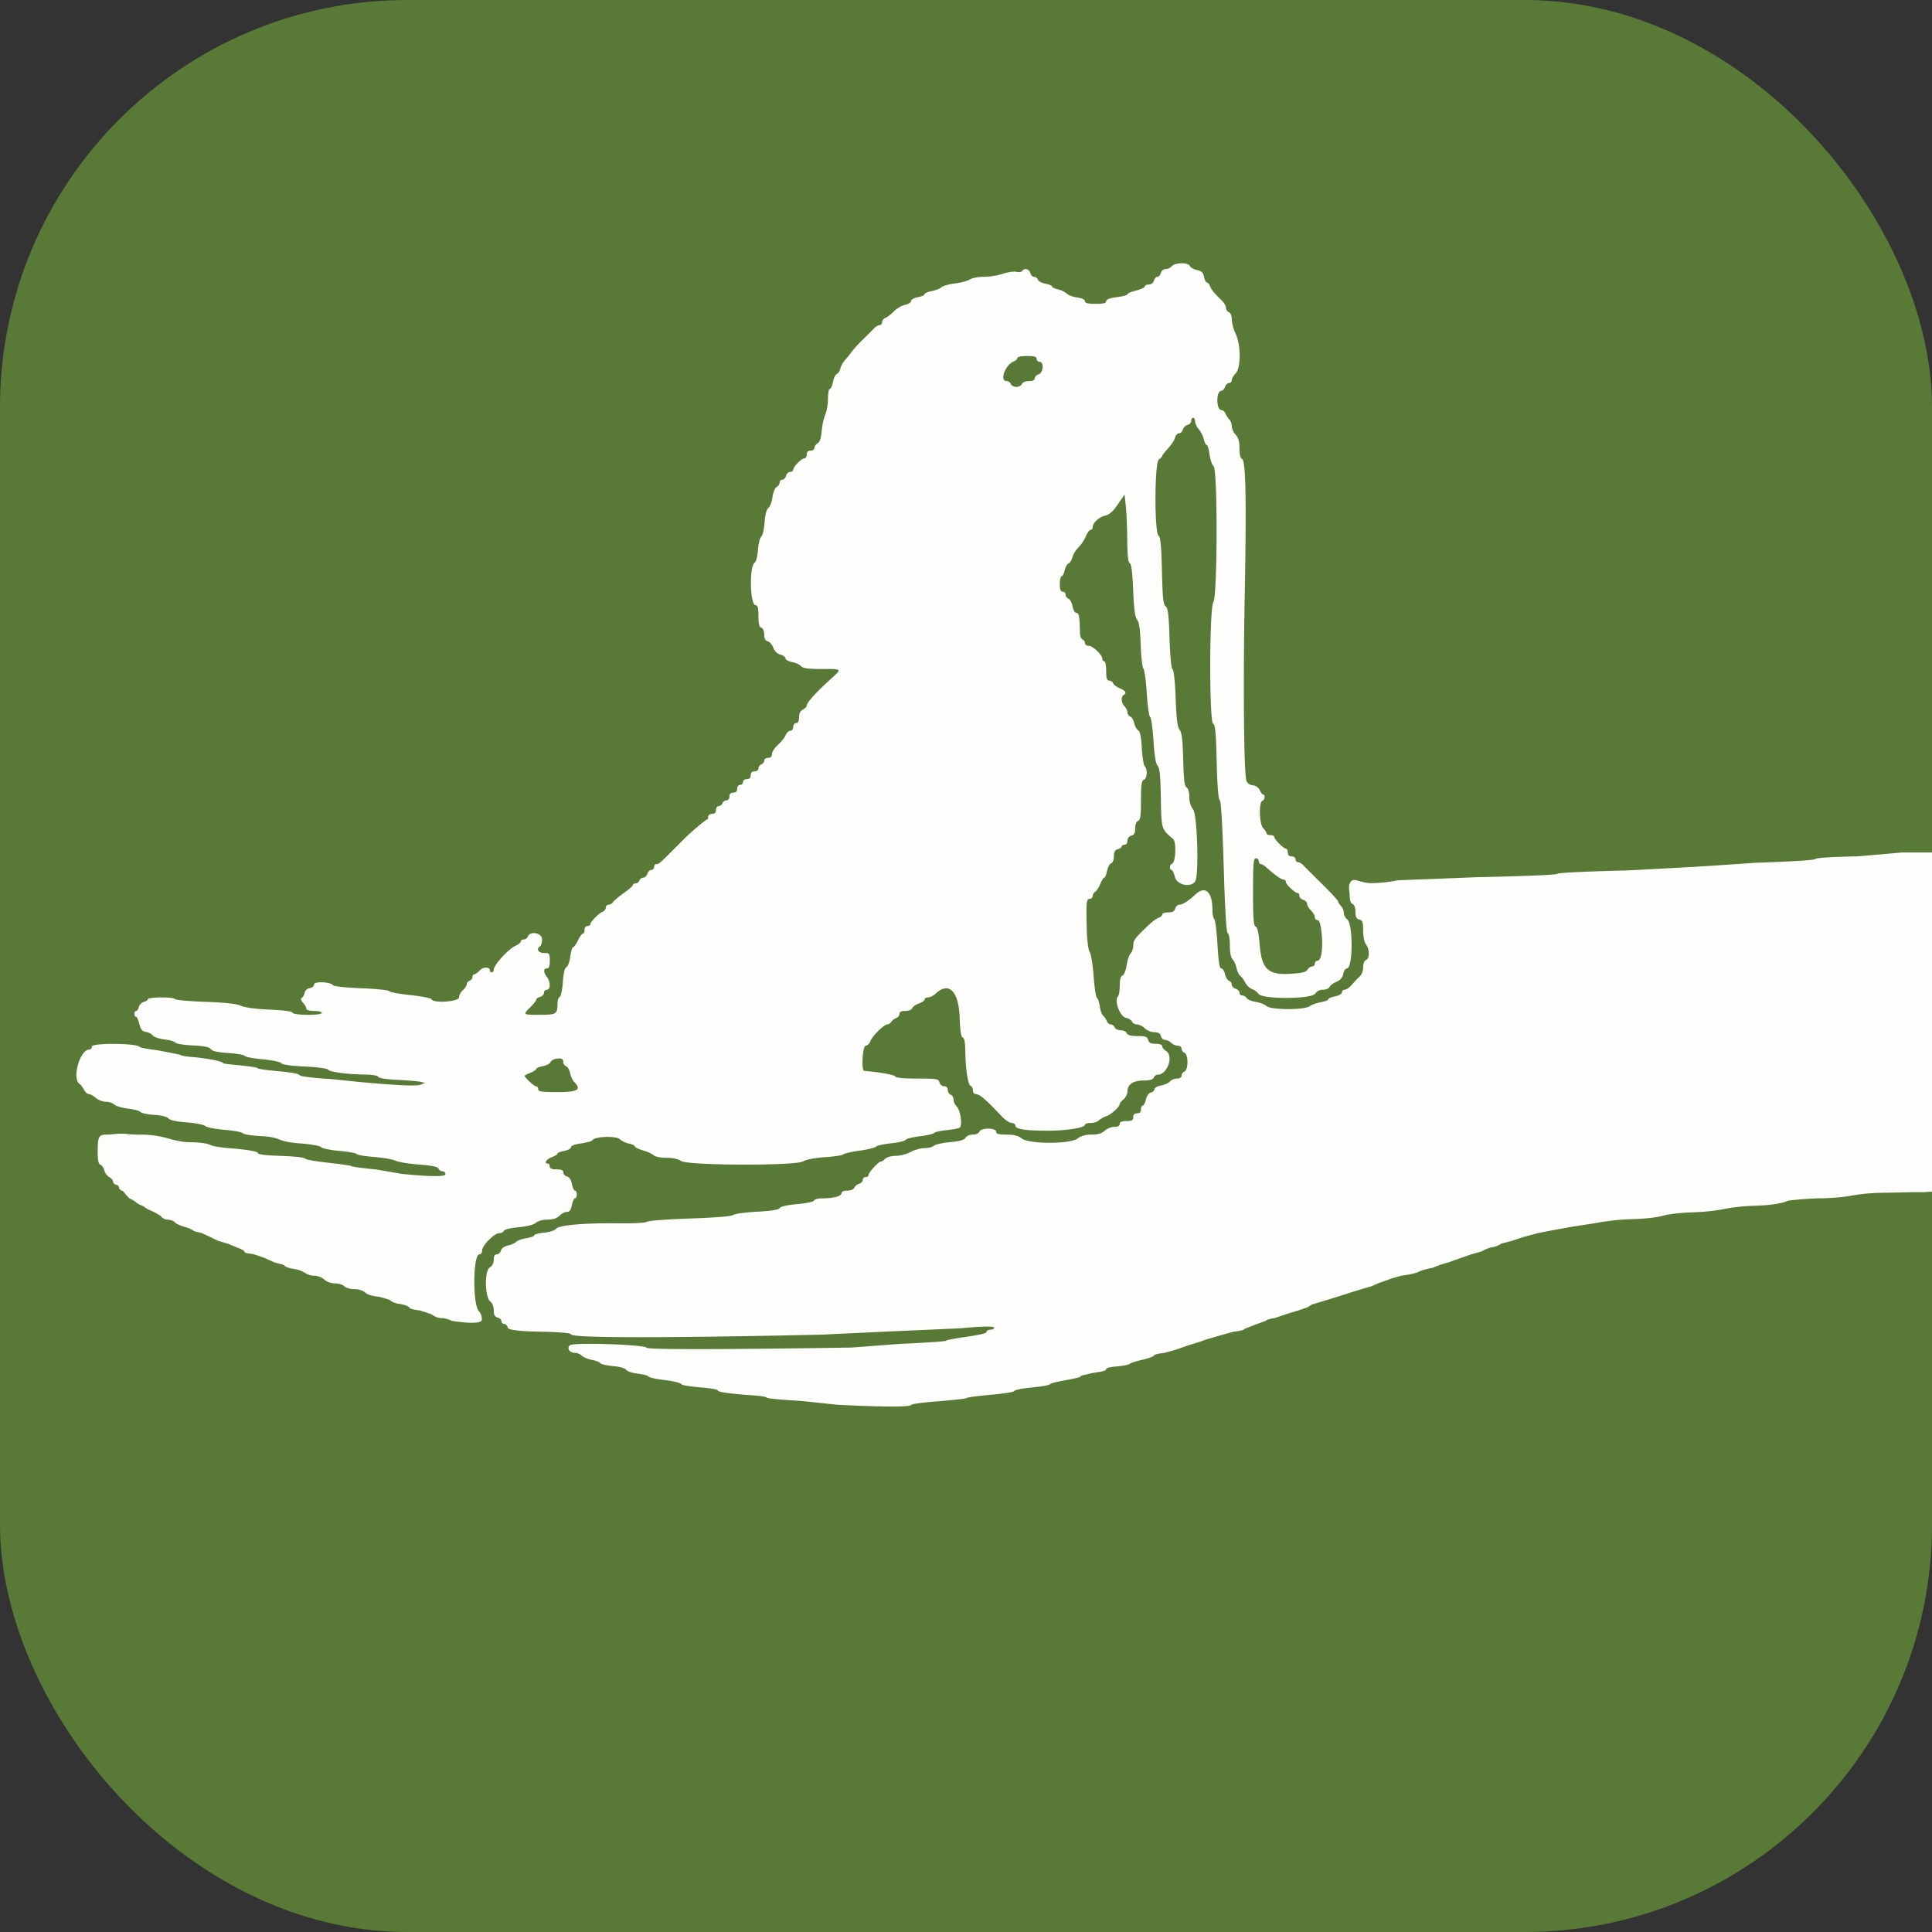
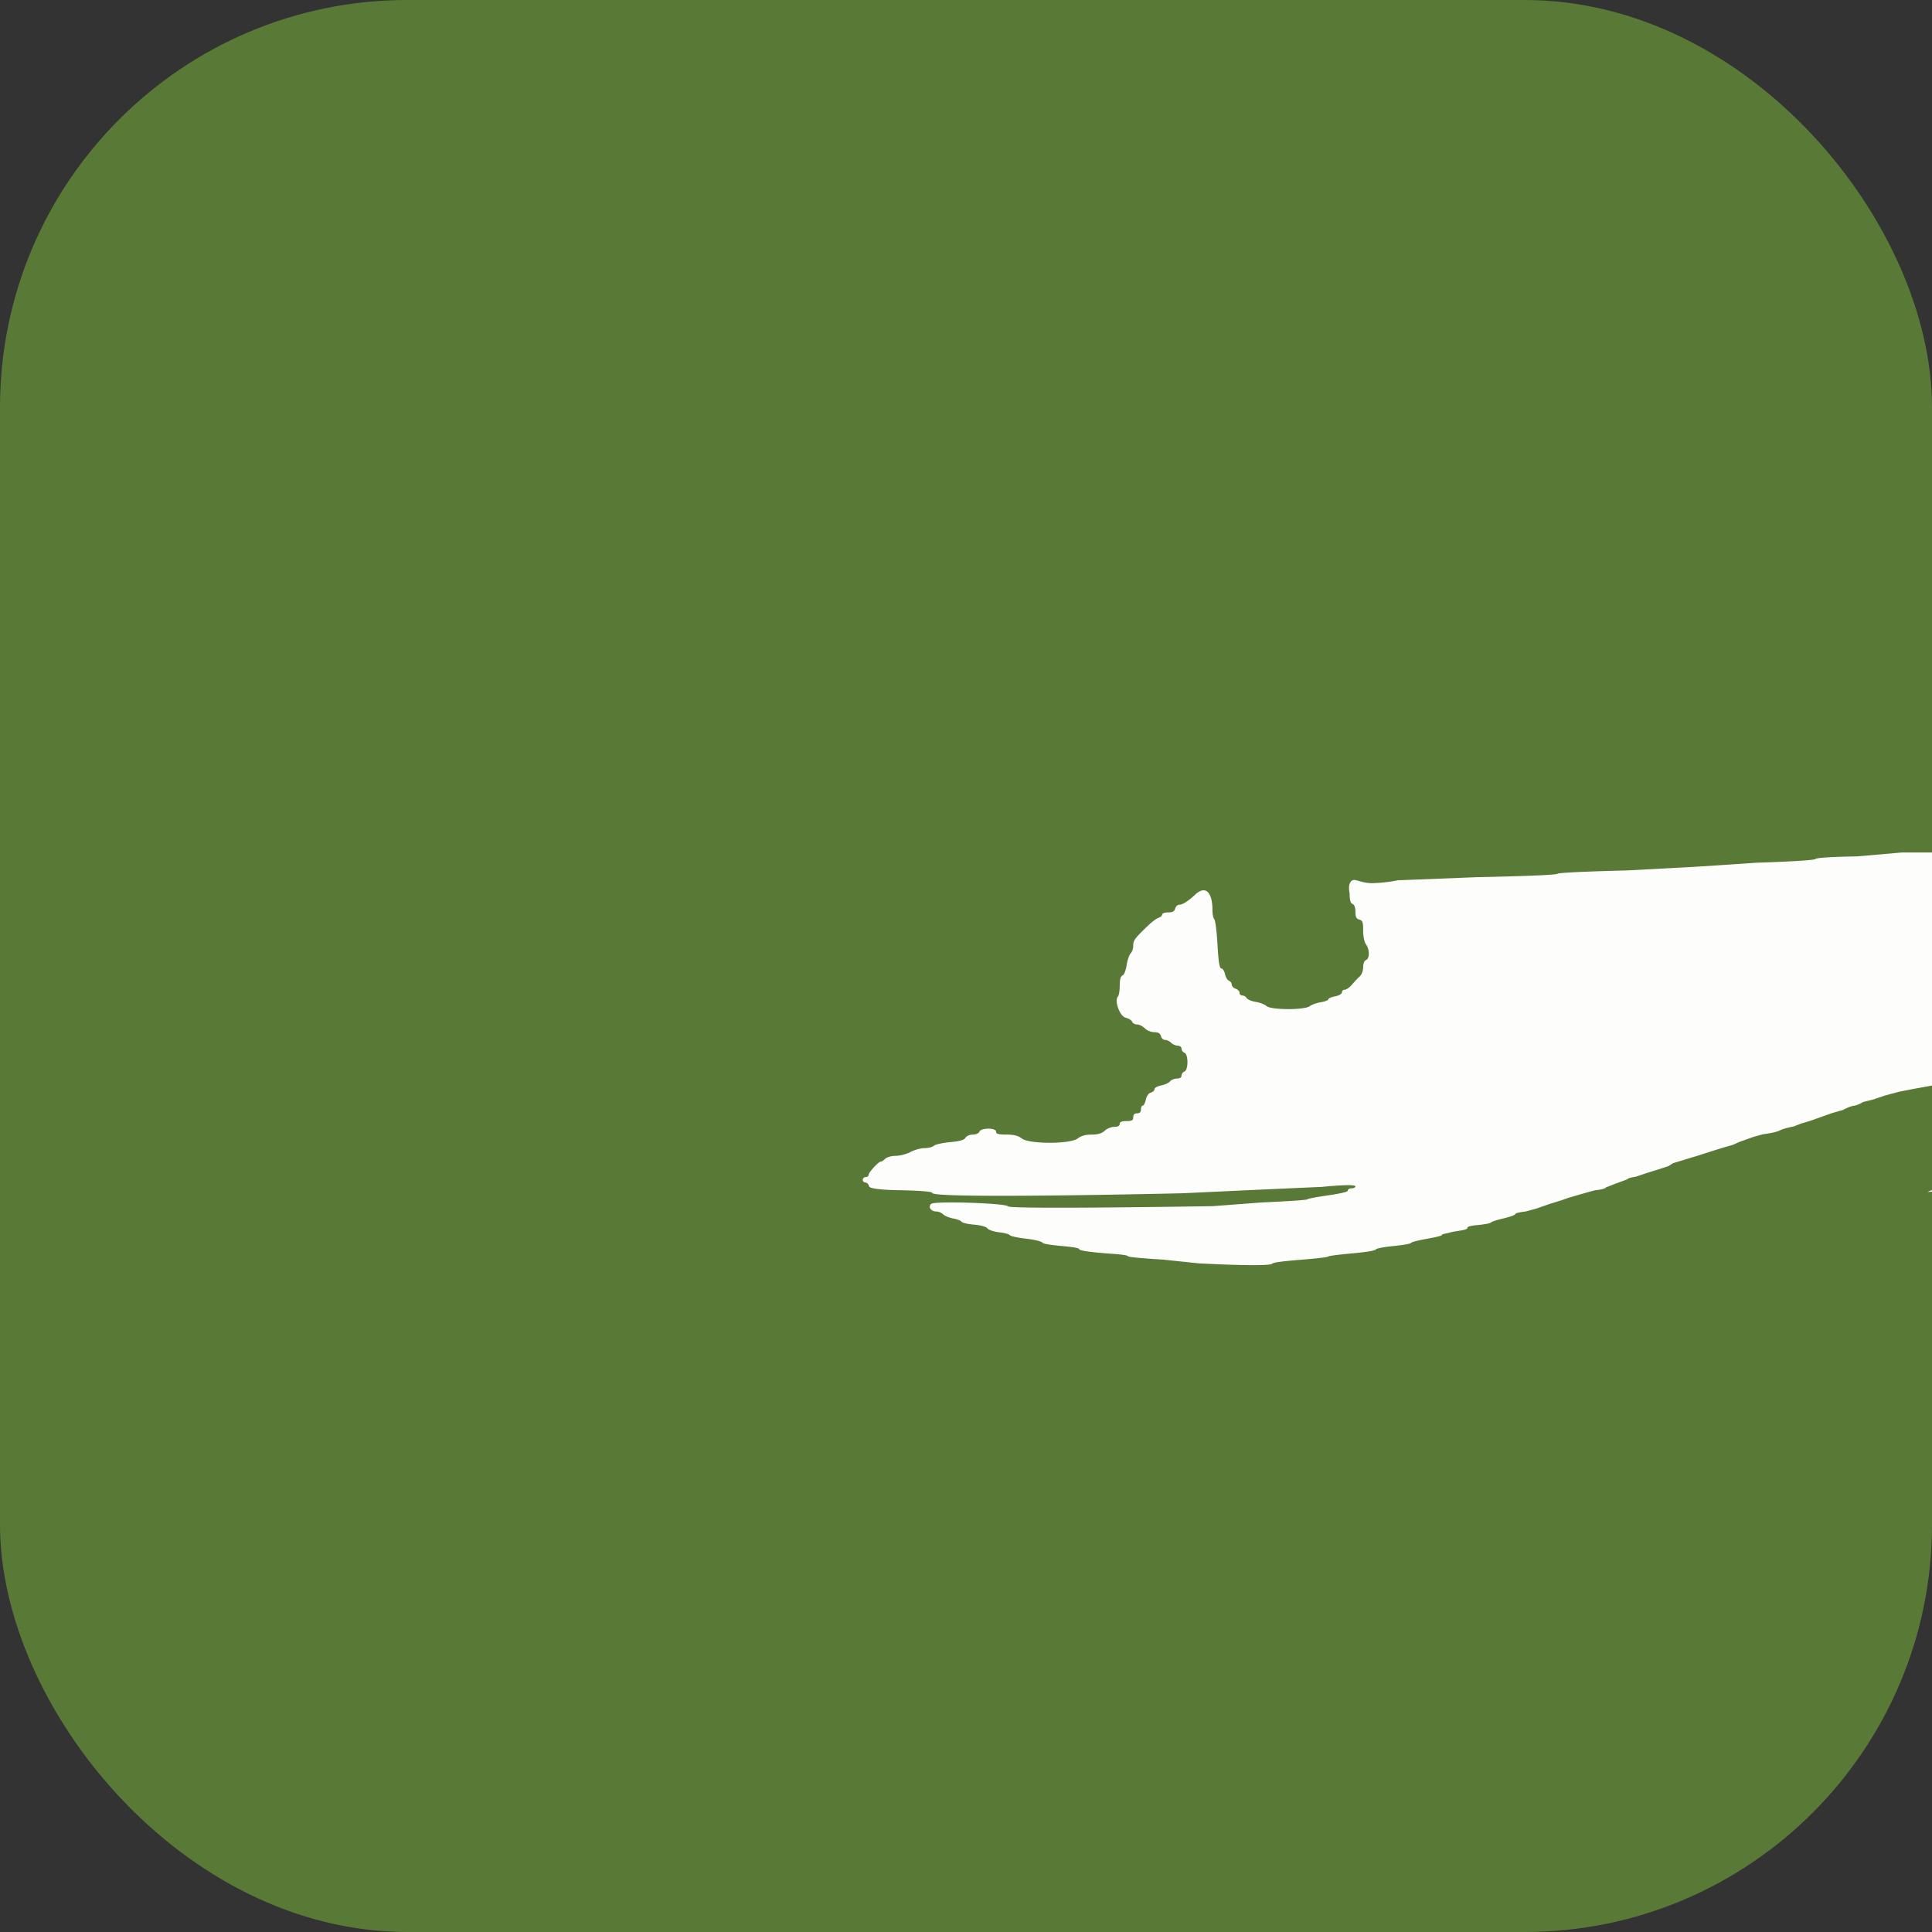
<svg xmlns="http://www.w3.org/2000/svg" width="166" height="166" fill="none">
  <rect width="100%" height="100%" fill="#333333" stroke="none" />
  <g clip-path="url(#a)">
    <rect width="166" height="166" rx="35" fill="#597A37" />
-     <path d="M165.617 102.406c.272 0 .387-.023.387-.023l.002-14.567.003-14.567h-2.616l-3.82.332s-3.439.05-3.582.223c-.144.172-5.101.324-5.101.324l-5.106.34-5.96.32s-5.835.136-6.021.291c-.19.157-6.93.291-6.93.291l-6.796.267s-.891.208-2.116.244c-1.225.036-1.706-.665-1.999.059-.119.296 0 .818 0 .818 0 .574.075.846.249.913.156.06.249.313.249.674 0 .44.081.6.332.666.279.073.332.227.332.949 0 .5.103.997.244 1.184.32.423.323 1.219.005 1.341-.149.057-.249.308-.249.622 0 .292-.129.642-.29.785-.16.143-.458.458-.663.701-.205.243-.485.442-.622.442-.138 0-.251.104-.251.23 0 .133-.248.278-.581.34-.319.06-.581.174-.581.253 0 .08-.291.194-.648.254-.357.06-.787.213-.955.34-.452.343-3.335.333-3.716-.013-.156-.141-.573-.302-.926-.357-.354-.056-.703-.202-.776-.325a.49.49 0 0 0-.374-.224.24.24 0 0 1-.241-.238c0-.13-.149-.285-.332-.343-.182-.058-.332-.214-.332-.348a.39.39 0 0 0-.239-.335c-.131-.05-.286-.31-.344-.576-.059-.266-.202-.484-.318-.484-.153 0-.242-.56-.326-2.032-.063-1.118-.186-2.104-.274-2.191-.087-.088-.159-.434-.159-.77 0-1.598-.61-2.16-1.474-1.356-.607.564-1.087.871-1.362.871-.153 0-.318.15-.366.332-.063.242-.226.332-.6.332-.282 0-.513.077-.513.172 0 .093-.126.219-.278.277-.31.119-.632.374-1.292 1.022-.815.8-.92.961-.92 1.395 0 .237-.102.532-.225.655-.124.124-.278.582-.344 1.018-.067.443-.223.832-.356.884-.16.06-.237.347-.237.87 0 .428-.07.85-.155.936-.334.342.166 1.712.665 1.821.252.055.5.208.55.34.05.13.243.238.428.238.186 0 .487.15.67.332.182.183.547.332.81.332.339 0 .504.097.566.332.047.183.21.332.363.332.152 0 .388.112.525.25a.938.938 0 0 0 .569.248c.177 0 .32.114.32.255 0 .139.112.297.249.349.345.132.345 1.482 0 1.614a.409.409 0 0 0-.249.35c0 .157-.151.254-.394.254-.217 0-.486.11-.598.245-.111.135-.457.292-.767.35-.31.058-.565.201-.565.317 0 .117-.141.249-.314.294-.186.048-.36.293-.428.6-.063.285-.183.518-.267.518-.084 0-.153.15-.153.332 0 .221-.11.332-.332.332-.22 0-.332.111-.332.332 0 .27-.11.332-.58.332-.406 0-.582.075-.582.25 0 .161-.162.248-.466.248-.257 0-.627.15-.823.332-.25.233-.586.332-1.126.332-.518 0-.907.109-1.191.332-.63.496-4.184.496-4.814 0-.303-.238-.674-.332-1.313-.332-.681 0-.89-.058-.89-.249 0-.348-1.3-.348-1.434 0-.054.14-.302.25-.568.25-.264 0-.539.119-.624.27-.108.193-.495.303-1.334.38-.65.06-1.273.2-1.384.31-.11.11-.467.201-.793.201-.325 0-.87.15-1.21.332-.341.183-.914.332-1.273.332-.36 0-.765.112-.902.25-.137.136-.31.248-.386.248-.197 0-1.049.932-1.049 1.147 0 .1-.112.181-.249.181a.244.244 0 0 0-.249.238c0 .131-.142.283-.316.338-.174.055-.359.21-.41.343-.053.139-.308.243-.596.243-.317 0-.504.085-.504.228 0 .253-.7.436-1.667.436-.346 0-.657.084-.691.188-.036.105-.667.24-1.442.309-.847.074-1.433.205-1.515.339-.092.149-.716.249-1.95.314-.998.052-1.919.179-2.047.281-.143.115-1.568.231-3.716.303-1.916.064-3.57.189-3.678.278-.108.089-1.145.15-2.327.135-3.027-.038-5.237.15-5.487.467-.114.144-.568.291-1.038.336-.46.044-.836.145-.836.223 0 .079-.303.192-.675.251-.371.06-.768.201-.88.314-.114.113-.438.257-.72.318-.308.068-.547.242-.597.436-.047.177-.204.322-.35.322-.177 0-.264.15-.264.458 0 .286-.13.54-.35.677-.463.289-.414 2.576.064 2.925.169.124.286.43.286.747 0 .396.087.559.332.623.183.048.332.19.332.317a.23.23 0 0 0 .23.229c.126 0 .269.15.317.332.082.315 2.758.332 2.758.332s2.671.044 2.671.23c0 .536 21.505.028 21.505.028l6.045-.284 5.94-.264s2.864-.297 2.864-.042c0 .091-.149.166-.332.166-.182 0-.332.097-.332.216 0 .15-1.674.386-1.674.386s-1.724.247-1.784.341c-.067.101-3.993.276-3.993.276l-4.13.313s-17.43.29-17.605.017c-.175-.275-6.282-.474-6.594-.215-.308.256-.03.658.455.658.177 0 .432.109.565.243.134.133.52.293.86.356.34.062.666.189.727.282.06.092.545.204 1.078.249.577.048 1.04.178 1.145.322.098.133.547.282.997.332.451.05.866.161.923.248.056.087.686.223 1.398.303.728.082 1.353.239 1.427.358.086.139 1.631.27 1.631.27s1.5.119 1.5.267c0 .233 3.082.422 3.082.422s1.066.075 1.103.187c.041.124 3.01.292 3.01.292l3.08.324s6.136.334 6.33.018c.095-.151 2.402-.323 2.402-.323s2.318-.183 2.38-.277c.06-.095 2.015-.27 2.015-.27s1.952-.164 2.079-.337c.12-.165 1.547-.301 1.547-.301s1.42-.139 1.504-.276c.074-.12 1.353-.344 1.353-.344s1.25-.217 1.287-.325c.035-.106.371-.121.61-.194.614-.187 1.584-.191 1.584-.436 0-.165.901-.228.901-.228s.992-.09 1.13-.229c.127-.126 1.103-.349 1.103-.349s.912-.219.963-.352c.06-.154.893-.232.893-.232l.949-.259 1.121-.392 1.039-.322.526-.189 1.501-.436.836-.228s.863-.074.929-.245l.922-.356.914-.335c.053-.137.733-.226.733-.226l.978-.332 1.079-.332.747-.249.395-.249 1.431-.436.749-.228 1.033-.332 1.06-.332.871-.249.557-.251 1.208-.432.831-.23s1.067-.126 1.45-.332c.341-.182 1.167-.332 1.167-.332l.642-.249.824-.249.935-.332.938-.332.92-.26s.511-.303.904-.356c.393-.052.8-.32.8-.32l.894-.226.984-.332 1.232-.332 1.142-.224 1.742-.315 2.214-.345s1.286-.272 3.019-.317c1.813-.048 2.598-.285 2.598-.285s.799-.242 2.602-.3c1.646-.053 2.715-.29 2.715-.29s1.056-.234 2.714-.281c2.094-.06 2.723-.422 2.723-.422s.694-.123 2.52-.209c1.722 0 2.887-.22 2.887-.22s1.169-.232 2.551-.254c2.828-.044 2.322-.056 3.546-.056.545 0 .325-.027.509-.027z" fill="#FDFDFC" />
-     <path fill-rule="evenodd" clip-rule="evenodd" d="M102.238 22.852c.05.13.322.285.606.347.399.088.539.224.613.597.053.266.165.483.248.483.082 0 .197.13.255.29.111.308.392.655 1.005 1.24.205.196.373.484.373.64 0 .157.112.328.249.38.15.058.252.314.255.64.003.3.15.844.326 1.21.462.955.462 2.94 0 3.402-.182.183-.332.444-.332.581a.244.244 0 0 1-.237.25c-.131 0-.285.149-.344.331-.058.183-.203.332-.323.332-.121 0-.255.187-.298.415-.116.608.044 1.245.314 1.245.129 0 .284.131.345.29.06.16.207.39.327.51.119.121.216.387.216.592 0 .204.15.532.332.728.24.257.332.586.332 1.18 0 .509.079.849.207.891.332.111.398 3.298.241 11.745-.141 7.628-.075 15.179.14 15.885.071.234.268.383.55.415.265.03.505.2.603.425.09.205.221.373.291.373.2 0 .147.464-.062.533-.325.109-.274 2.015.064 2.353.16.16.29.361.29.446 0 .085.15.154.332.154.183 0 .332.072.332.159 0 .206.798 1.003 1.004 1.003.087 0 .158.15.158.332 0 .221.111.332.332.332.185 0 .332.111.332.25 0 .136.096.248.213.248.116 0 .332.13.48.29.147.16.874.886 1.614 1.613.74.728 1.345 1.387 1.345 1.465 0 .078.113.254.249.39a.967.967 0 0 1 .249.593c0 .19.125.435.278.547.529.386.515 4.232-.015 4.232-.122 0-.264.213-.316.474-.064.323-.253.54-.59.68-.272.112-.535.31-.585.439-.049.128-.297.233-.552.233-.284 0-.544.129-.671.332-.305.49-4.543.51-4.884.024a1.293 1.293 0 0 0-.564-.418c-.191-.06-.452-.313-.581-.563-.129-.25-.322-.51-.429-.58-.107-.069-.247-.363-.311-.654-.064-.29-.219-.632-.345-.758-.142-.142-.229-.596-.229-1.199 0-.55-.078-.996-.18-1.03-.12-.04-.235-1.93-.347-5.699-.11-3.694-.229-5.677-.347-5.75-.114-.07-.207-1.269-.256-3.293-.059-2.484-.125-3.2-.303-3.268-.348-.134-.332-9.975.017-10.437.356-.47.375-11.386.02-11.68-.129-.108-.286-.565-.348-1.017-.062-.452-.175-.822-.25-.822-.076 0-.185-.218-.244-.484a2.293 2.293 0 0 0-.428-.855c-.177-.205-.322-.51-.322-.678 0-.169-.074-.307-.166-.307-.091 0-.166.12-.166.265 0 .145-.142.302-.316.347a.621.621 0 0 0-.4.4c-.045.174-.193.316-.329.316s-.289.168-.341.374c-.053.205-.322.62-.599.923-.278.302-.504.593-.504.646 0 .053-.131.192-.291.31-.378.278-.393 6.328-.017 6.56.16.099.233.884.282 3.002.053 2.329.113 2.904.319 3.055.202.148.27.706.334 2.742.05 1.568.15 2.602.261 2.672.108.07.215 1.067.268 2.506.066 1.78.152 2.468.337 2.691.188.225.264.86.307 2.557.044 1.716.114 2.29.291 2.39.139.08.232.402.232.804 0 .42.125.829.332 1.093.361.458.511 5.647.18 6.172-.36.568-1.574.319-1.743-.358-.085-.343-.216-.623-.292-.623-.2 0-.167-.46.037-.528.331-.11.4-1.882.085-2.144-.999-.828-.999-.83-1.042-3.506-.03-1.89-.098-2.569-.278-2.77-.158-.176-.276-.9-.357-2.174-.066-1.05-.195-1.957-.287-2.016-.091-.058-.22-.971-.285-2.028-.066-1.058-.197-2.018-.292-2.135-.095-.116-.2-1.042-.233-2.056-.043-1.313-.132-1.93-.307-2.14-.18-.216-.272-.912-.34-2.544-.063-1.524-.157-2.27-.291-2.314-.138-.046-.204-.662-.216-2.003-.01-1.065-.066-2.377-.125-2.916l-.106-.98-.58.85c-.41.604-.724.883-1.078.961-.529.116-1.081.63-1.081 1.004 0 .123-.077.223-.17.223-.093 0-.26.206-.373.457-.215.485-.365.706-.823 1.21-.157.175-.332.5-.388.724-.056.224-.2.445-.32.491-.121.046-.27.313-.331.593-.062.28-.18.51-.265.51-.084 0-.153.298-.153.663 0 .48.07.664.25.664.136 0 .248.115.248.255s.11.296.245.347c.134.052.292.349.35.66.06.32.206.564.337.564.22 0 .272.298.303 1.73.006.265.104.514.218.552.114.038.207.176.207.305 0 .13.147.235.326.235.353 0 1.168.78 1.168 1.12 0 .114.075.208.166.208.092 0 .166.374.166.83 0 .635.06.83.255.83.14 0 .294.106.343.234.05.129.31.324.576.435.503.208.609.398.32.576-.246.153-.2.689.084.973.136.137.249.368.249.515a.41.41 0 0 0 .239.357c.13.05.286.31.344.575.058.266.212.542.34.614.162.09.258.56.31 1.52.042.762.155 1.466.251 1.562.262.262.212 1.056-.073 1.165-.199.076-.25.434-.25 1.766s-.05 1.69-.249 1.766c-.15.058-.248.31-.248.64 0 .404-.086.566-.333.63a.442.442 0 0 0-.331.435c0 .198-.108.347-.25.347-.136 0-.249.066-.249.147 0 .08-.149.186-.332.233-.242.064-.332.227-.332.606 0 .304-.1.558-.244.612-.134.052-.292.348-.35.66-.059.31-.164.564-.234.564s-.225.243-.345.54c-.12.296-.316.599-.436.672a.493.493 0 0 0-.216.374c0 .132-.113.24-.25.24-.292 0-.32.284-.26 2.573.026.99.13 1.796.256 1.996.117.185.268 1.12.336 2.075.068.957.191 1.783.275 1.836.084.053.196.389.25.747.053.358.185.725.294.816.109.092.247.297.307.457.06.16.215.29.346.29.13 0 .279.112.332.25.052.136.286.248.52.248.234 0 .469.112.521.25.067.174.341.248.924.248.688 0 .842.056.914.332.066.25.227.332.649.332.34 0 .561.082.561.21 0 .114.15.302.332.416.675.42.103 2.03-.721 2.03-.131 0-.282.112-.335.25-.066.172-.335.248-.876.248-.89 0-1.388.338-1.388.94 0 .216-.149.52-.332.676-.182.156-.332.338-.332.404 0 .238-.754.925-1.154 1.05-.224.07-.51.23-.634.355-.125.125-.446.227-.714.227-.267 0-.486.069-.486.152 0 .258-1.597.512-3.203.51-1.91-.002-2.772-.137-2.772-.434 0-.126-.144-.228-.318-.228-.176 0-.568-.265-.872-.588C84.678 94.438 84.16 94 83.808 94c-.119 0-.216-.143-.216-.318 0-.175-.086-.347-.191-.382-.23-.077-.444-1.46-.46-2.98-.008-.728-.084-1.13-.22-1.175-.142-.047-.226-.588-.266-1.707-.082-2.28-.921-3.126-2.055-2.07-.196.183-.492.332-.657.332-.165 0-.3.079-.3.175 0 .096-.219.25-.485.344-.267.093-.526.275-.576.406-.051.133-.311.237-.594.237-.342 0-.504.082-.504.255 0 .139-.13.302-.29.36a.951.951 0 0 0-.423.327c-.073.121-.223.22-.332.221-.293.001-1.277.97-1.452 1.43-.083.217-.264.395-.403.395-.268 0-.396 2.15-.129 2.166 1.096.064 2.618.335 2.665.475.039.116.715.181 1.888.181 1.688 0 1.834.025 1.914.332.048.184.227.332.4.332.196 0 .312.117.312.314 0 .173.112.358.25.41.136.053.248.242.248.421s.122.447.271.596c.334.334.51 1.654.242 1.82-.104.063-.617.16-1.14.212-.522.052-.992.16-1.044.239-.052.08-.6.205-1.218.279-.618.075-1.173.215-1.234.312-.06.097-.632.231-1.272.3-.639.066-1.208.193-1.265.282-.056.088-.691.243-1.41.344-.72.1-1.352.245-1.405.321-.053.076-.763.185-1.577.241-.89.062-1.637.205-1.874.358-.607.394-9.928.364-10.496-.034-.24-.168-.72-.273-1.253-.273-.48 0-.962-.095-1.084-.213-.12-.118-.537-.308-.925-.422-.388-.114-.706-.27-.706-.347 0-.076-.228-.184-.507-.24-.28-.056-.63-.224-.78-.373-.302-.303-2.152-.242-2.35.077-.057.093-.495.22-.973.284-.526.07-.868.197-.868.324 0 .115-.261.258-.58.318-.32.06-.582.164-.582.231s-.224.207-.498.31c-.469.177-.694.55-.332.55.092 0 .166.111.166.248 0 .174.175.249.581.249.421 0 .581.073.581.265 0 .145.143.302.317.347.201.053.355.288.422.649.059.311.178.565.265.565.087 0 .158.15.158.332 0 .183-.071.332-.158.332-.087 0-.208.262-.267.581-.08.421-.196.581-.423.581-.172 0-.463.15-.646.332-.225.226-.553.332-1.024.332-.41 0-.816.112-.995.273-.188.171-.75.315-1.496.383-.69.063-1.222.193-1.26.308-.037.109-.212.198-.39.198-.426 0-1.475 1.058-1.475 1.489 0 .185-.107.337-.238.337-.557 0-.59 4.343-.036 4.895a.958.958 0 0 1 .242.728c-.059.51-2.559.09-2.559.09s-.476-.235-.87-.235c-.506 0-.893-.332-.893-.332l-1.003-.332s-.825-.078-.883-.229c-.049-.128-.449-.277-.908-.337-.56-.075-.82-.353-.82-.353l-.837-.243s-.934-.091-1.193-.332c-.224-.209-.586-.332-.977-.332-.342 0-.733-.112-.87-.249s-.502-.249-.81-.249c-.332 0-.708-.136-.918-.332-.219-.204-.586-.332-.95-.332-.351 0-.68-.229-.68-.229s-.447-.276-.896-.336c-.444-.059-.834-.187-.867-.285-.033-.098-.838-.266-.838-.266l-.877-.399s-.556-.199-.918-.311c-.317-.098-.819-.065-.819-.23 0-.134-.604-.344-.604-.344l-.842-.351-.822-.237-.671-.332-.732-.332-.645-.163s-.334-.248-.742-.351c-.408-.103-.828-.291-.933-.417-.105-.127-.401-.231-.658-.231-.32 0-.572-.332-.572-.332l-.574-.332-.565-.249-.356-.249s-.422-.149-.618-.332c-.196-.182-.563-.332-.563-.332l-.312-.332s-.212-.332-.343-.332c0 0-.238-.112-.238-.249a.25.25 0 0 0-.249-.249s-.249-.109-.249-.243-.148-.322-.33-.42c-.181-.097-.375-.356-.43-.575-.055-.218-.205-.438-.334-.488-.165-.063-.234-.38-.234-1.077 0-1.337.09-1.513.765-1.513.39 0 .59-.039.59-.039l.47-.04h.544s.24.08 1.49.085c1.17.004 2.2.326 2.2.326s1.028.323 1.932.326c.791.004 1.446.1 1.743.254.27.14 1.49.25 1.49.25s2.554.176 2.554.438c0 .178 1.897.226 1.897.226s1.957.06 2.131.234c.153.153 1.963.353 1.963.353s1.878.201 2.06.302c.183.101 2.099.281 2.099.281l2.194.376s3.758.414 3.758.031a.253.253 0 0 0-.254-.249.392.392 0 0 1-.342-.23c-.062-.161-.56-.265-1.662-.348-.865-.065-1.775-.214-2.023-.332-.247-.118-1.082-.263-1.855-.323-.773-.06-1.446-.173-1.495-.253-.049-.08-.71-.198-1.468-.264-.759-.066-1.472-.214-1.586-.327-.118-.119-.927-.258-1.899-.327-1.193-.086-1.692-.332-1.692-.332s-.437-.232-1.506-.283c-.828-.04-1.557-.151-1.619-.248-.06-.097-.767-.23-1.567-.296-.8-.065-1.55-.212-1.663-.325-.113-.114-.83-.255-1.594-.314-.894-.069-1.454-.19-1.575-.343-.113-.144-.599-.263-1.237-.306-.578-.038-1.1-.147-1.162-.242-.061-.096-.541-.227-1.066-.291-.525-.065-1.062-.224-1.192-.355-.13-.13-.455-.237-.721-.237-.267 0-.657-.15-.868-.332-.21-.182-.48-.332-.6-.332s-.306-.168-.415-.373c-.108-.206-.272-.423-.364-.483-.692-.45.005-2.962.822-2.962.124 0 .225-.118.225-.263 0-.325 3.91-.291 4.115.036.065.103 1.66.309 1.66.309l1.773.351c.152.153 1.38.231 1.38.231s2.173.235 2.36.507c.046.066 1.46.182 1.46.182s1.428.144 1.494.247c.068.107 1.755.256 1.755.256s1.686.134 1.827.328c.15.206 2.654.342 2.654.342l2.576.263s4.624.45 5.166.234l.415-.165-.415-.091c-.228-.051-1.121-.125-1.985-.166-.944-.044-1.596-.147-1.633-.258-.036-.11-.515-.19-1.168-.199-1.534-.02-3.018-.221-3.152-.429-.062-.096-.962-.213-2-.261-1.19-.056-1.933-.16-2.009-.285-.068-.109-.771-.256-1.576-.33-.8-.072-1.501-.206-1.56-.297-.058-.09-.697-.201-1.419-.247-.91-.057-1.37-.16-1.498-.335-.133-.181-.575-.271-1.557-.316-.755-.034-1.425-.144-1.49-.244-.065-.1-.487-.222-.938-.272-.45-.05-.901-.203-1.002-.34-.1-.137-.366-.276-.591-.307-.316-.044-.443-.199-.563-.68-.084-.343-.214-.623-.29-.623-.075 0-.137-.112-.137-.249s.066-.249.147-.249c.08 0 .187-.155.237-.344a.672.672 0 0 1 .434-.434c.19-.05.344-.156.344-.237 0-.08.523-.147 1.162-.147.64 0 1.162.064 1.162.141 0 .078 1.152.183 2.559.235 1.742.063 2.736.172 3.112.342.342.154 1.282.28 2.457.328 1.18.05 1.927.15 1.965.264.078.235 2.523.252 2.523.018 0-.091-.298-.166-.664-.166-.396 0-.664-.078-.664-.195 0-.106-.127-.335-.283-.507-.193-.213-.226-.351-.103-.428.1-.063.21-.264.244-.447.037-.192.22-.354.435-.385.204-.029.371-.17.371-.312 0-.293 1.444-.227 1.64.075.056.088 1.14.2 2.405.247 1.266.047 2.35.16 2.407.25.058.09.889.244 1.846.344.957.1 1.766.259 1.798.355.122.364 2.354.213 2.354-.16 0-.184.15-.462.332-.618.183-.157.332-.382.332-.502s.112-.26.25-.313c.136-.052.248-.2.248-.327s.072-.23.16-.23c.088 0 .3-.152.473-.337.301-.324.861-.31.861.022 0 .081.075.148.166.148.092 0 .166-.1.166-.224 0-.402 1.252-1.777 1.87-2.055.25-.112.454-.28.454-.373 0-.093.115-.17.255-.17s.297-.112.35-.249c.198-.516 1.221-.316 1.221.24 0 .268-.074.534-.166.59-.364.225-.16.581.332.581.47 0 .498.037.498.664 0 .48-.069.664-.249.664-.313 0-.31.319.006.737.32.424.317 1.09-.006 1.09a.257.257 0 0 0-.249.263c0 .146-.149.304-.332.352-.182.048-.332.155-.332.24 0 .083-.224.37-.498.638-.677.662-.674.664.813.664 1.42 0 1.511-.06 1.511-.995 0-.26.084-.499.186-.533.103-.034.224-.602.273-1.273.056-.793.163-1.24.308-1.296.122-.047.27-.452.33-.9.06-.447.17-.813.245-.813.075 0 .26-.261.413-.58.151-.32.342-.582.423-.582.08 0 .146-.15.146-.332 0-.184.111-.332.25-.332.136 0 .248-.064.248-.142 0-.21.712-.939 1.042-1.066.157-.06.286-.224.286-.363 0-.14.109-.255.241-.255.133 0 .3-.097.374-.216.073-.12.487-.468.92-.775.434-.308.79-.621.79-.697 0-.076.103-.138.23-.138.128 0 .275-.112.328-.249.052-.137.204-.249.338-.249.134 0 .29-.15.348-.332.058-.182.213-.332.344-.332.13 0 .237-.112.237-.249s.087-.249.194-.249c.212 0 .342-.11 1.507-1.283l.913-.918c.529-.53 1.809-1.614 1.91-1.615.068-.001.124-.114.124-.25 0-.139.148-.25.332-.25.222 0 .332-.11.332-.332 0-.182.104-.332.231-.332.128 0 .275-.112.328-.249a.409.409 0 0 1 .349-.249c.144 0 .254-.144.254-.332 0-.221.111-.332.332-.332.222 0 .332-.11.332-.332 0-.184.111-.332.25-.332a.25.25 0 0 0 .248-.249c0-.138.148-.249.332-.249.222 0 .332-.11.332-.332 0-.221.111-.332.332-.332.188 0 .332-.11.332-.254a.41.41 0 0 1 .25-.35c.136-.052.249-.2.249-.327s.149-.23.331-.23c.221 0 .333-.112.333-.332 0-.181.232-.536.516-.788.284-.252.581-.626.66-.831.079-.206.257-.374.396-.374.143 0 .253-.145.253-.332 0-.184.111-.332.25-.332.165 0 .249-.165.249-.492 0-.322.114-.553.331-.67.183-.097.333-.249.333-.336 0-.268.81-1.16 2.136-2.356.902-.812.922-.794-.871-.794-1.169 0-1.607-.06-1.76-.244-.112-.135-.457-.293-.767-.35-.31-.059-.565-.202-.565-.32 0-.116-.194-.26-.432-.32-.27-.068-.5-.289-.613-.588-.1-.264-.316-.515-.48-.558-.206-.054-.3-.236-.3-.574 0-.288-.105-.536-.25-.592-.18-.069-.249-.35-.249-1.013 0-.689-.06-.919-.238-.919-.493 0-.567-3.36-.08-3.66.113-.07.239-.564.279-1.097.04-.533.168-1.045.283-1.137.115-.093.243-.644.285-1.226.05-.68.167-1.124.328-1.244.139-.101.296-.515.35-.919.054-.41.212-.798.358-.88.144-.08.261-.254.261-.386s.104-.24.23-.24c.127 0 .269-.15.317-.333.047-.182.205-.332.351-.332.145 0 .264-.083.264-.184 0-.255.702-.971.955-.975.114-.002.208-.152.208-.335 0-.22.11-.332.332-.332.182 0 .331-.108.331-.24 0-.133.123-.31.272-.393.18-.101.296-.45.346-1.046.041-.492.18-1.129.31-1.417.129-.288.234-.904.234-1.37 0-.465.072-.846.159-.846.087 0 .209-.267.27-.594.061-.327.207-.631.324-.676.118-.045.26-.265.316-.489a1.9 1.9 0 0 1 .388-.71c.158-.166.414-.482.57-.701.157-.22.592-.698.967-1.063.376-.365.806-.794.956-.954.151-.16.37-.29.486-.29.117 0 .212-.115.212-.255s.13-.303.286-.364c.157-.06.483-.311.724-.557.24-.247.672-.5.959-.563.287-.063.521-.212.521-.331 0-.12.262-.267.582-.327.319-.06.58-.177.58-.26 0-.083.279-.203.619-.267.34-.063.713-.21.83-.328.116-.116.641-.264 1.166-.328.525-.065 1.102-.22 1.282-.344.18-.125.72-.227 1.198-.227s1.217-.118 1.642-.262c.425-.144.945-.218 1.158-.165.212.053.432.021.488-.07.176-.285.608-.183.7.165.047.183.192.332.32.332.13 0 .278.11.33.245.052.134.348.292.659.35.31.058.564.167.564.24 0 .075.225.184.5.245.275.06.613.223.752.361.138.139.548.292.911.34.404.055.66.177.66.316 0 .165.25.227.912.227.668 0 .913-.062.913-.23 0-.154.301-.267.913-.344.503-.062.913-.174.913-.248 0-.074.337-.219.748-.322.41-.104.746-.262.746-.352 0-.09.157-.164.348-.164a.442.442 0 0 0 .434-.332c.048-.182.182-.332.297-.332.116 0 .25-.15.298-.332a.444.444 0 0 1 .414-.332c.179 0 .42-.112.533-.249.267-.321 1.427-.333 1.548-.015zm-15.105 8.184c.153-.058.277-.184.277-.277 0-.095.371-.172.83-.172.628 0 .83.061.83.25a.25.25 0 0 0 .25.248c.399 0 .326.95-.083 1.08-.183.057-.333.212-.333.343 0 .153-.177.237-.503.237-.294 0-.543.104-.598.25-.053.136-.267.248-.476.248-.208 0-.422-.112-.475-.249a.409.409 0 0 0-.35-.249c-.657 0-.135-1.415.63-1.709zm20.754 48.572c-.177-.068-.225-.697-.225-2.974 0-2.455.038-2.887.249-2.887a.25.25 0 0 1 .249.25c0 .136.075.248.166.248.092 0 .297.118.457.261.734.66 1.304 1.067 1.494 1.067.114 0 .207.091.207.202 0 .218.791.96 1.022.96.077 0 .14.107.14.238 0 .13.15.285.332.343.183.058.332.213.332.343 0 .131.15.388.332.57.183.183.332.444.332.581 0 .137.104.25.23.25.161 0 .265.327.346 1.083.141 1.314-.014 2.402-.341 2.402-.129 0-.235.112-.235.25a.245.245 0 0 1-.24.248c-.133 0-.31.124-.395.275-.117.21-.472.294-1.47.352-1.93.111-2.467-.4-2.638-2.518-.08-.985-.191-1.486-.344-1.544zm-60.592 11.66c.05-.127.262-.26.473-.294.483-.079.632-.008.632.301 0 .135.108.286.24.336.13.05.29.324.351.608.063.284.217.62.343.745.66.661.319.87-1.432.87-1.365 0-1.66-.045-1.66-.25 0-.137-.084-.249-.188-.249-.163 0-.974-.75-.974-.901 0-.03.224-.147.498-.26.274-.114.498-.264.498-.335 0-.07.255-.175.565-.233.311-.058.605-.21.654-.337z" fill="#FDFDFC" />
+     <path d="M165.617 102.406c.272 0 .387-.023.387-.023l.002-14.567.003-14.567h-2.616l-3.82.332s-3.439.05-3.582.223c-.144.172-5.101.324-5.101.324l-5.106.34-5.96.32s-5.835.136-6.021.291c-.19.157-6.93.291-6.93.291l-6.796.267s-.891.208-2.116.244c-1.225.036-1.706-.665-1.999.059-.119.296 0 .818 0 .818 0 .574.075.846.249.913.156.06.249.313.249.674 0 .44.081.6.332.666.279.073.332.227.332.949 0 .5.103.997.244 1.184.32.423.323 1.219.005 1.341-.149.057-.249.308-.249.622 0 .292-.129.642-.29.785-.16.143-.458.458-.663.701-.205.243-.485.442-.622.442-.138 0-.251.104-.251.23 0 .133-.248.278-.581.34-.319.06-.581.174-.581.253 0 .08-.291.194-.648.254-.357.06-.787.213-.955.34-.452.343-3.335.333-3.716-.013-.156-.141-.573-.302-.926-.357-.354-.056-.703-.202-.776-.325a.49.49 0 0 0-.374-.224.24.24 0 0 1-.241-.238c0-.13-.149-.285-.332-.343-.182-.058-.332-.214-.332-.348a.39.39 0 0 0-.239-.335c-.131-.05-.286-.31-.344-.576-.059-.266-.202-.484-.318-.484-.153 0-.242-.56-.326-2.032-.063-1.118-.186-2.104-.274-2.191-.087-.088-.159-.434-.159-.77 0-1.598-.61-2.16-1.474-1.356-.607.564-1.087.871-1.362.871-.153 0-.318.15-.366.332-.063.242-.226.332-.6.332-.282 0-.513.077-.513.172 0 .093-.126.219-.278.277-.31.119-.632.374-1.292 1.022-.815.8-.92.961-.92 1.395 0 .237-.102.532-.225.655-.124.124-.278.582-.344 1.018-.067.443-.223.832-.356.884-.16.06-.237.347-.237.87 0 .428-.07.85-.155.936-.334.342.166 1.712.665 1.821.252.055.5.208.55.34.05.13.243.238.428.238.186 0 .487.15.67.332.182.183.547.332.81.332.339 0 .504.097.566.332.047.183.21.332.363.332.152 0 .388.112.525.25a.938.938 0 0 0 .569.248c.177 0 .32.114.32.255 0 .139.112.297.249.349.345.132.345 1.482 0 1.614a.409.409 0 0 0-.249.35c0 .157-.151.254-.394.254-.217 0-.486.11-.598.245-.111.135-.457.292-.767.35-.31.058-.565.201-.565.317 0 .117-.141.249-.314.294-.186.048-.36.293-.428.6-.063.285-.183.518-.267.518-.084 0-.153.15-.153.332 0 .221-.11.332-.332.332-.22 0-.332.111-.332.332 0 .27-.11.332-.58.332-.406 0-.582.075-.582.25 0 .161-.162.248-.466.248-.257 0-.627.15-.823.332-.25.233-.586.332-1.126.332-.518 0-.907.109-1.191.332-.63.496-4.184.496-4.814 0-.303-.238-.674-.332-1.313-.332-.681 0-.89-.058-.89-.249 0-.348-1.3-.348-1.434 0-.054.14-.302.25-.568.25-.264 0-.539.119-.624.27-.108.193-.495.303-1.334.38-.65.06-1.273.2-1.384.31-.11.11-.467.201-.793.201-.325 0-.87.15-1.21.332-.341.183-.914.332-1.273.332-.36 0-.765.112-.902.25-.137.136-.31.248-.386.248-.197 0-1.049.932-1.049 1.147 0 .1-.112.181-.249.181a.244.244 0 0 0-.249.238a.23.23 0 0 0 .23.229c.126 0 .269.15.317.332.082.315 2.758.332 2.758.332s2.671.044 2.671.23c0 .536 21.505.028 21.505.028l6.045-.284 5.94-.264s2.864-.297 2.864-.042c0 .091-.149.166-.332.166-.182 0-.332.097-.332.216 0 .15-1.674.386-1.674.386s-1.724.247-1.784.341c-.067.101-3.993.276-3.993.276l-4.13.313s-17.43.29-17.605.017c-.175-.275-6.282-.474-6.594-.215-.308.256-.03.658.455.658.177 0 .432.109.565.243.134.133.52.293.86.356.34.062.666.189.727.282.06.092.545.204 1.078.249.577.048 1.04.178 1.145.322.098.133.547.282.997.332.451.05.866.161.923.248.056.087.686.223 1.398.303.728.082 1.353.239 1.427.358.086.139 1.631.27 1.631.27s1.5.119 1.5.267c0 .233 3.082.422 3.082.422s1.066.075 1.103.187c.041.124 3.01.292 3.01.292l3.08.324s6.136.334 6.33.018c.095-.151 2.402-.323 2.402-.323s2.318-.183 2.38-.277c.06-.095 2.015-.27 2.015-.27s1.952-.164 2.079-.337c.12-.165 1.547-.301 1.547-.301s1.42-.139 1.504-.276c.074-.12 1.353-.344 1.353-.344s1.25-.217 1.287-.325c.035-.106.371-.121.61-.194.614-.187 1.584-.191 1.584-.436 0-.165.901-.228.901-.228s.992-.09 1.13-.229c.127-.126 1.103-.349 1.103-.349s.912-.219.963-.352c.06-.154.893-.232.893-.232l.949-.259 1.121-.392 1.039-.322.526-.189 1.501-.436.836-.228s.863-.074.929-.245l.922-.356.914-.335c.053-.137.733-.226.733-.226l.978-.332 1.079-.332.747-.249.395-.249 1.431-.436.749-.228 1.033-.332 1.06-.332.871-.249.557-.251 1.208-.432.831-.23s1.067-.126 1.45-.332c.341-.182 1.167-.332 1.167-.332l.642-.249.824-.249.935-.332.938-.332.92-.26s.511-.303.904-.356c.393-.052.8-.32.8-.32l.894-.226.984-.332 1.232-.332 1.142-.224 1.742-.315 2.214-.345s1.286-.272 3.019-.317c1.813-.048 2.598-.285 2.598-.285s.799-.242 2.602-.3c1.646-.053 2.715-.29 2.715-.29s1.056-.234 2.714-.281c2.094-.06 2.723-.422 2.723-.422s.694-.123 2.52-.209c1.722 0 2.887-.22 2.887-.22s1.169-.232 2.551-.254c2.828-.044 2.322-.056 3.546-.056.545 0 .325-.027.509-.027z" fill="#FDFDFC" />
  </g>
  <defs>
    <clipPath id="a">
      <rect width="166" height="166" rx="35" fill="#fff" />
    </clipPath>
  </defs>
</svg>